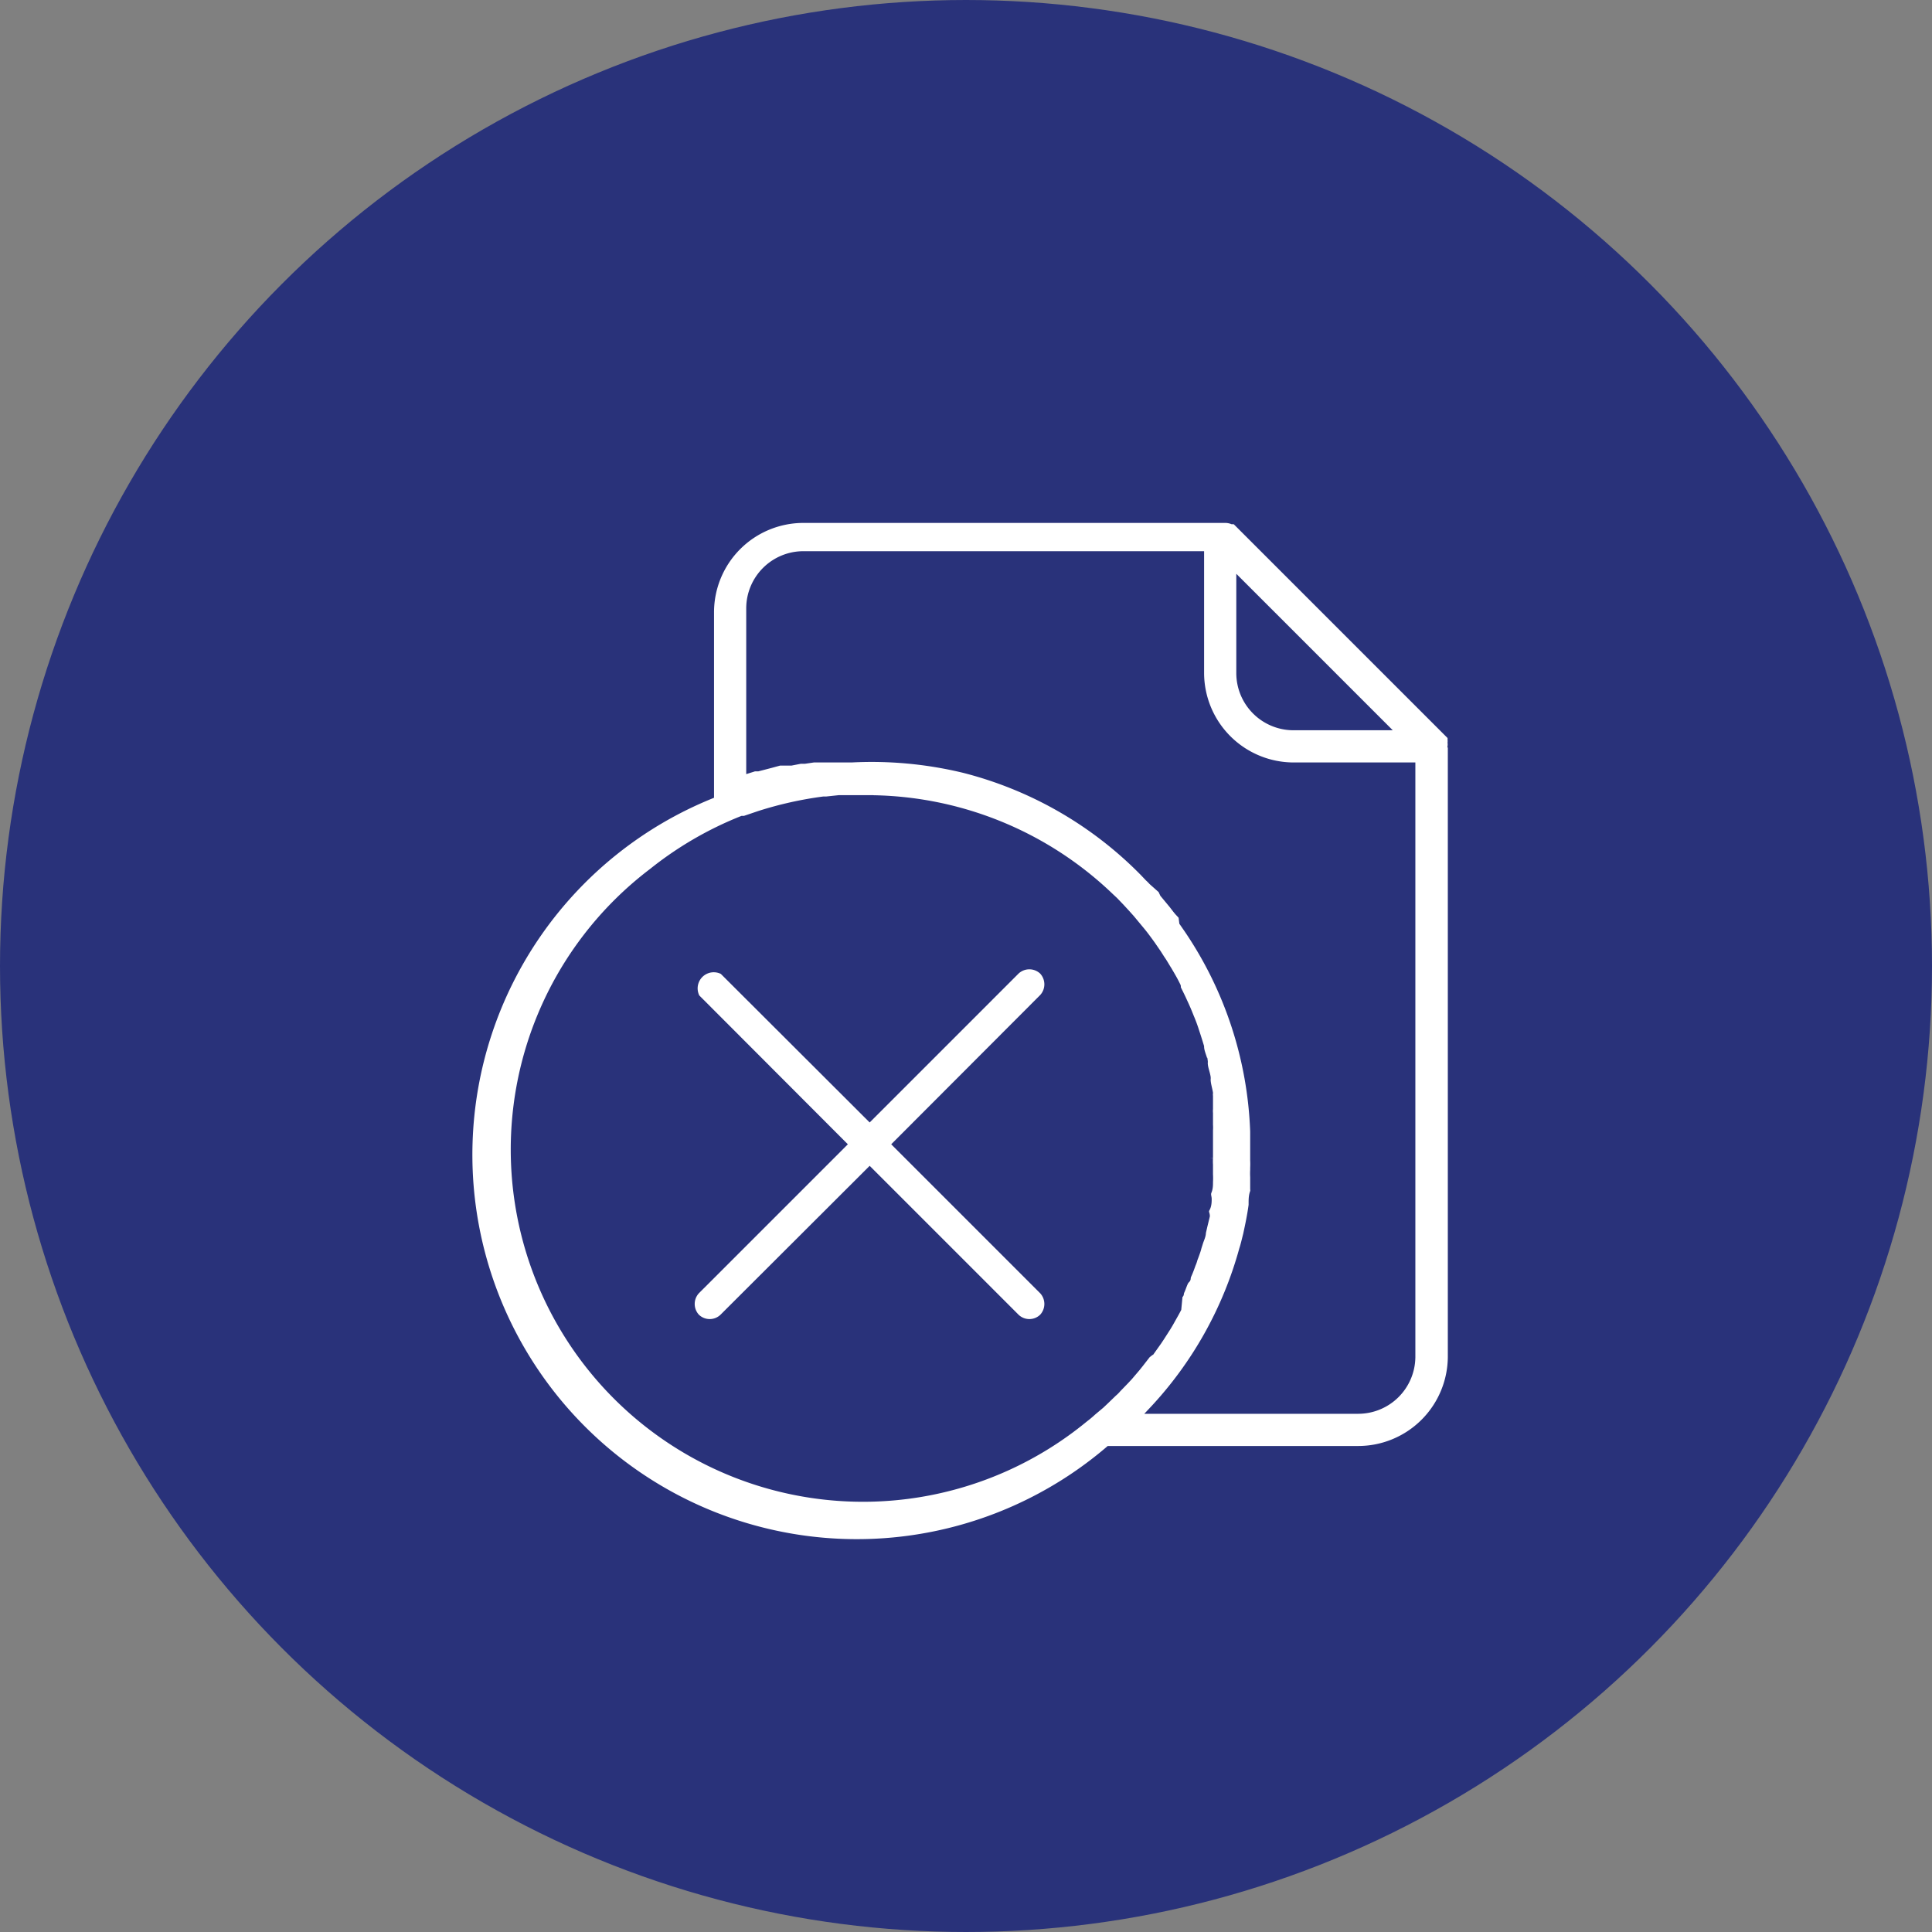
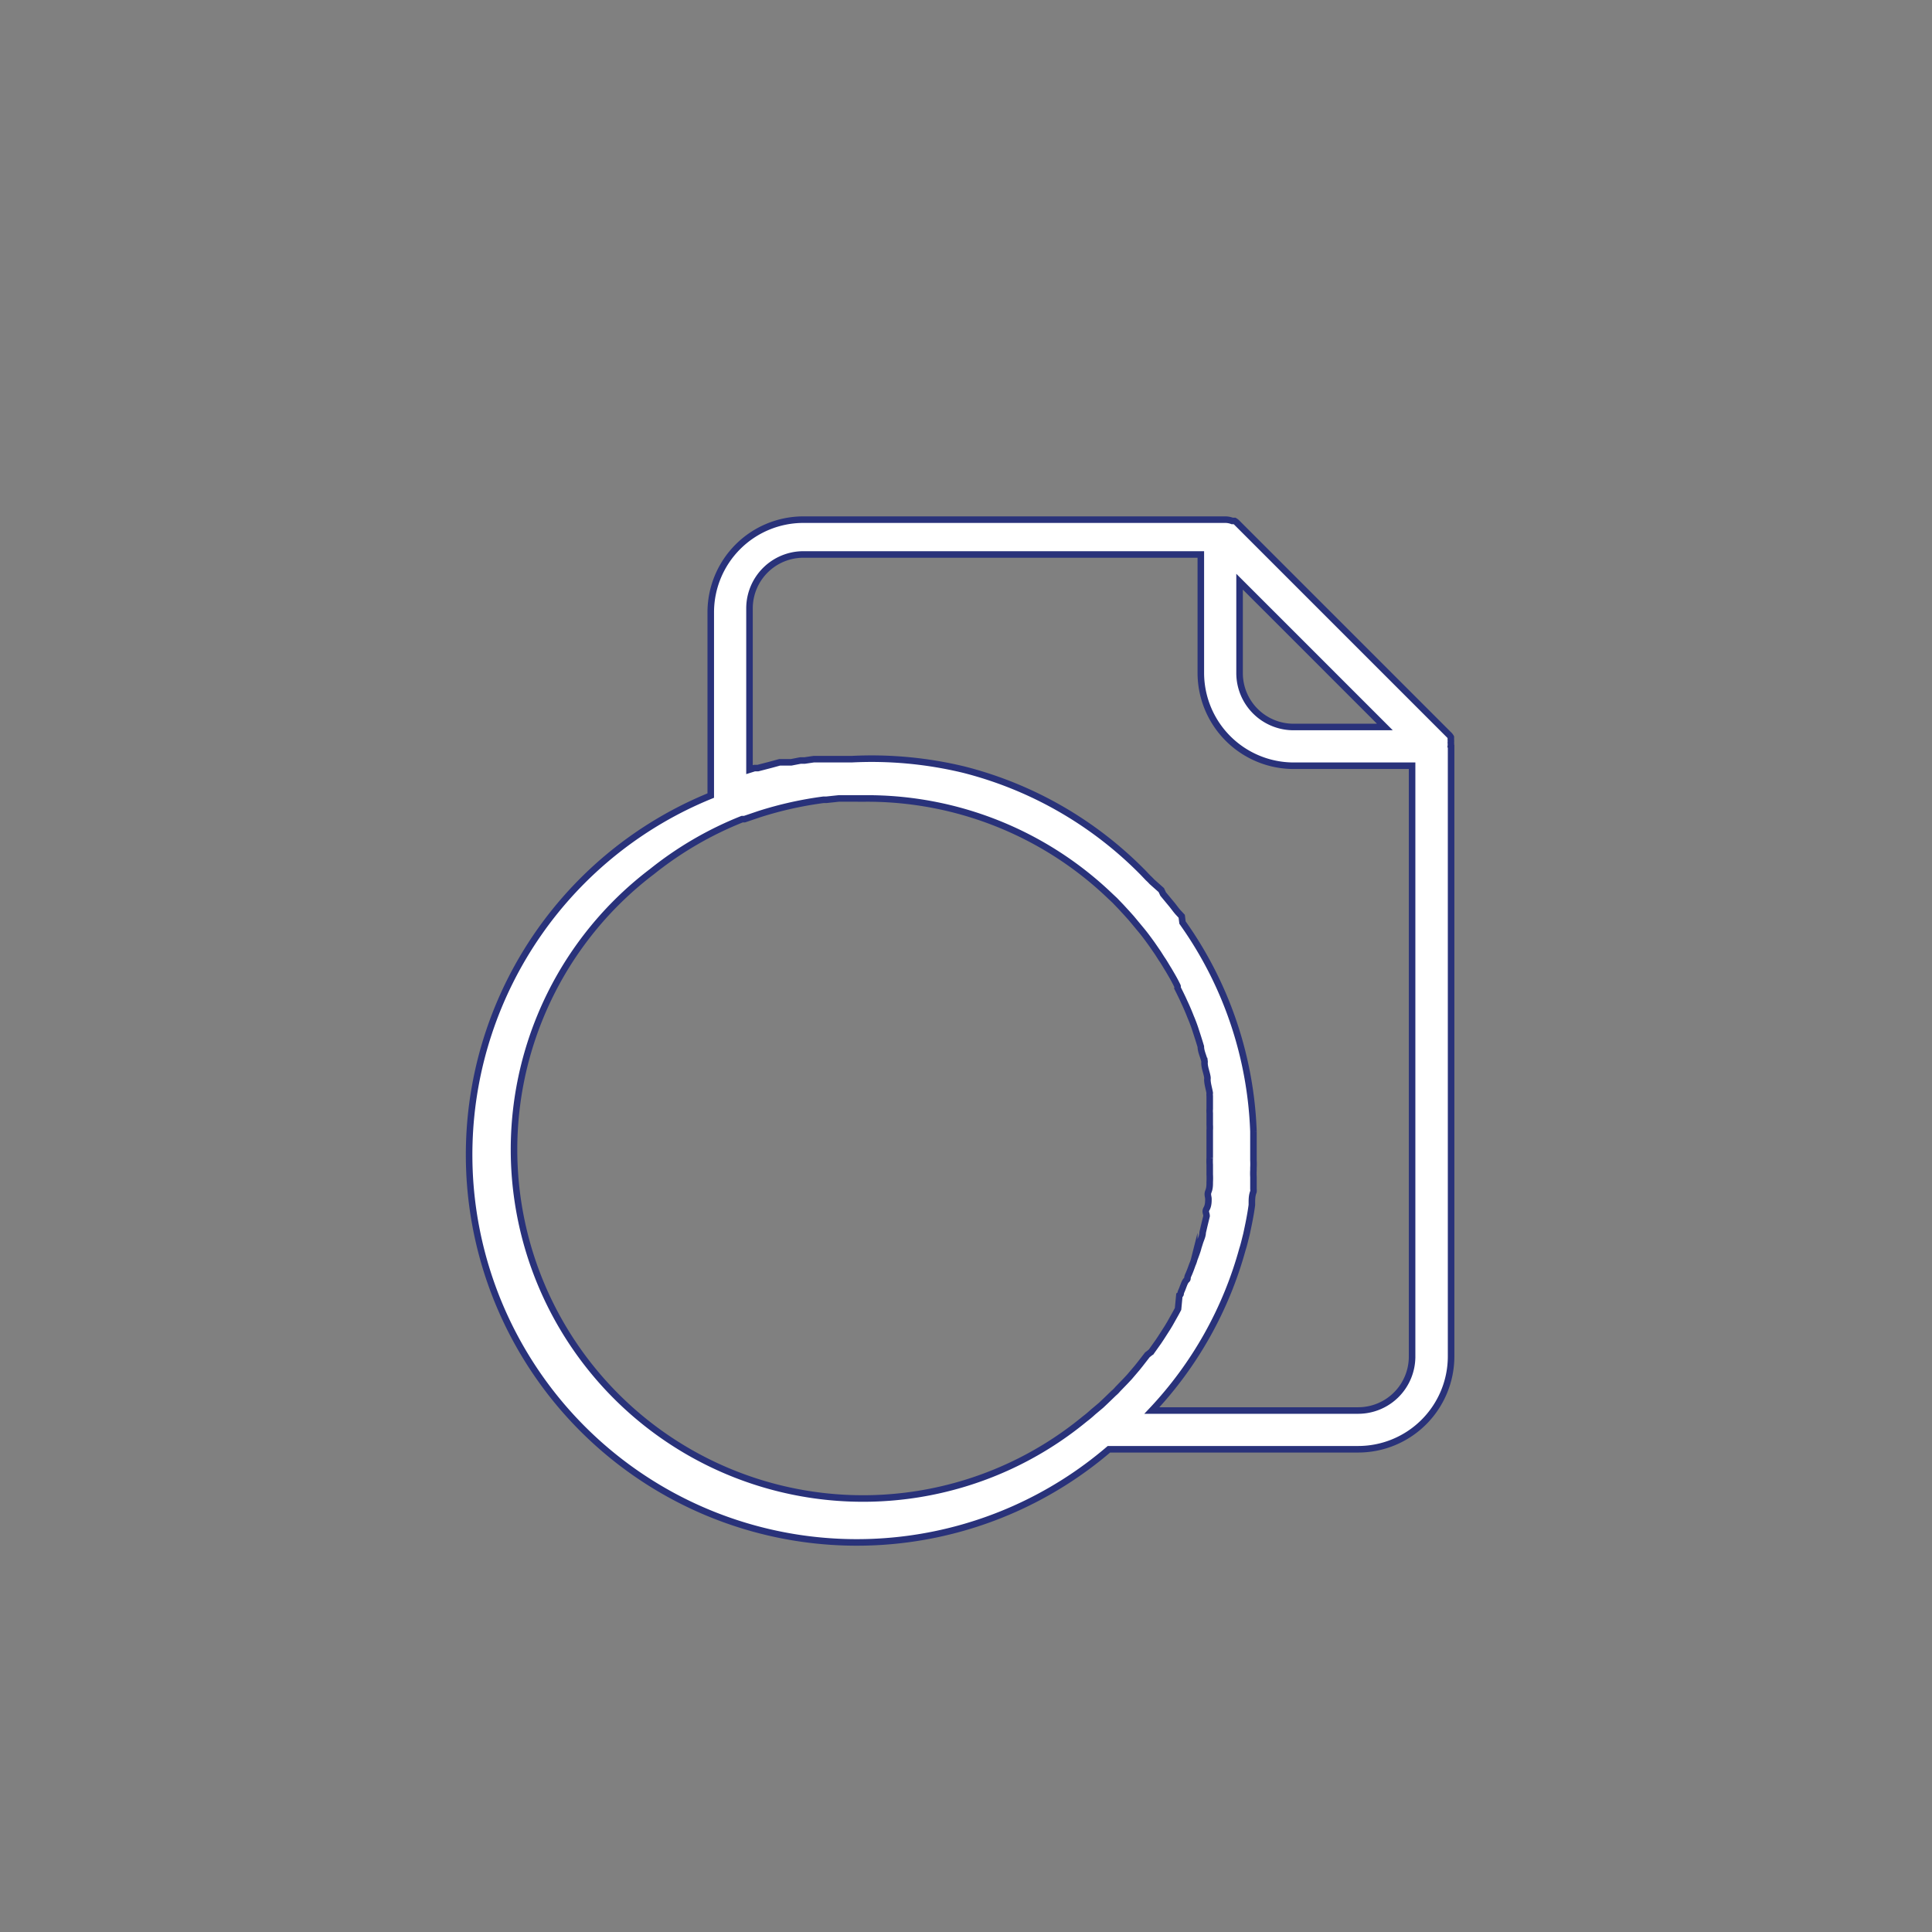
<svg xmlns="http://www.w3.org/2000/svg" viewBox="0 0 73.8 73.8">
  <rect x="0" y="0" width="73.8" height="73.8" fill="#808080" stroke="none" />
  <defs>
    <style>.cls-1{fill:#29327a;stroke-width:1.5px;}.cls-1,.cls-2{stroke:#29327a;stroke-miterlimit:10;}.cls-2{fill:#fff;stroke-width:0.25px;}</style>
  </defs>
  <g id="Calque_2" data-name="Calque 2">
    <g id="Calque_1-2" data-name="Calque 1">
-       <circle class="cls-1" cx="36.9" cy="36.9" r="36.15" />
      <path class="cls-2" d="M55.42,28.5a.53.53,0,0,0,0-.13h0a.56.56,0,0,0,0-.12v0l0-.09s0,0,0,0a.39.39,0,0,0-.08-.1l-8.08-8.08a.39.39,0,0,0-.1-.08l0,0-.09,0h0a.75.75,0,0,0-.26-.05H30.69a3.54,3.54,0,0,0-3.54,3.54v7A14.81,14.81,0,1,0,42.36,55.36h9.52a3.55,3.55,0,0,0,3.55-3.54V28.51Zm-8.07-6.28,5.55,5.55H49.41a2.06,2.06,0,0,1-2.06-2.06ZM43.83,51.75l-.28.36-.12.15-.29.34-.14.15-.3.31a1.21,1.21,0,0,1-.16.16l-.3.29-.18.17-.31.26a3.88,3.88,0,0,1-.31.26A13.33,13.33,0,1,1,24.91,33.29a13.48,13.48,0,0,1,3.44-2l.09,0L29,31.1l0,0a14.08,14.08,0,0,1,2.46-.55h.11l.47-.05h.19l.37,0h.46a13.42,13.42,0,0,1,9.37,3.75l.15.14.24.25.23.25.17.19.39.47c.14.17.27.35.4.53l.22.32.14.22c.1.14.18.29.27.43l.07.12c.1.17.19.33.27.5a.25.25,0,0,1,0,.07c.09.18.18.36.26.54l0,0c.09.19.17.38.24.56v0q.12.28.21.57l0,0q.09.27.18.57v0c0,.18.1.37.14.55a.25.25,0,0,1,0,.07c0,.18.08.36.11.54a.29.29,0,0,1,0,.09c0,.17.06.34.09.52a.5.5,0,0,0,0,.12c0,.16,0,.33,0,.49a.88.88,0,0,0,0,.16c0,.15,0,.3,0,.45a1.41,1.41,0,0,1,0,.2c0,.14,0,.29,0,.43v.23c0,.13,0,.26,0,.4a2.17,2.17,0,0,0,0,.26c0,.12,0,.25,0,.37a2.64,2.64,0,0,1,0,.29c0,.12,0,.24-.05.36s0,.2,0,.29,0,.25-.07.37,0,.18,0,.28l-.09.37-.06.26c0,.13-.07.26-.11.39s-.05.15-.07.23-.09.27-.14.4a1.18,1.18,0,0,1-.07.2c-.05.14-.1.28-.16.41s0,.13-.07.19-.13.28-.19.41,0,.12-.08.17L45,50l-.08.15-.23.41-.09.15-.25.39-.1.15-.27.38A1.71,1.71,0,0,1,43.83,51.75Zm10.11.07a2.06,2.06,0,0,1-2.06,2.06H44a14.62,14.62,0,0,0,3.46-6.16h0c.06-.18.1-.37.15-.56v0c.08-.37.16-.75.21-1.13v-.06c0-.15,0-.3.06-.45a.38.38,0,0,0,0-.1v-.1l0-.26v-.1a2.45,2.45,0,0,1,0-.27v-.08a2.81,2.81,0,0,0,0-.29v-.76c0-.11,0-.23,0-.34h0a14.66,14.66,0,0,0-2.53-7.72l0,0-.18-.26L45.14,35,45,34.85c-.08-.09-.15-.19-.23-.29l-.34-.41L44.36,34,44,33.68a1.85,1.85,0,0,0-.14-.14l-.2-.21a14.67,14.67,0,0,0-6.84-3.93A15,15,0,0,0,32.53,29h-.42l-.35,0-.18,0-.33,0-.17,0-.34.05-.16,0-.36.07-.19,0-.25,0-.33.09-.23.06-.27.07-.13,0-.19.06V23.24a2.06,2.06,0,0,1,2.06-2.06H45.87v4.53a3.55,3.55,0,0,0,3.54,3.54h4.53Z" />
-       <path class="cls-2" d="M39.82,37.1a.73.73,0,0,0-1,0l-5.6,5.6-5.61-5.6a.74.74,0,0,0-1,1l5.6,5.61-5.6,5.6a.73.73,0,0,0,0,1,.72.72,0,0,0,1,0l5.61-5.6,5.6,5.6a.72.72,0,0,0,1,0,.73.73,0,0,0,0-1l-5.6-5.6,5.6-5.61A.73.73,0,0,0,39.82,37.1Z" />
    </g>
  </g>
</svg>